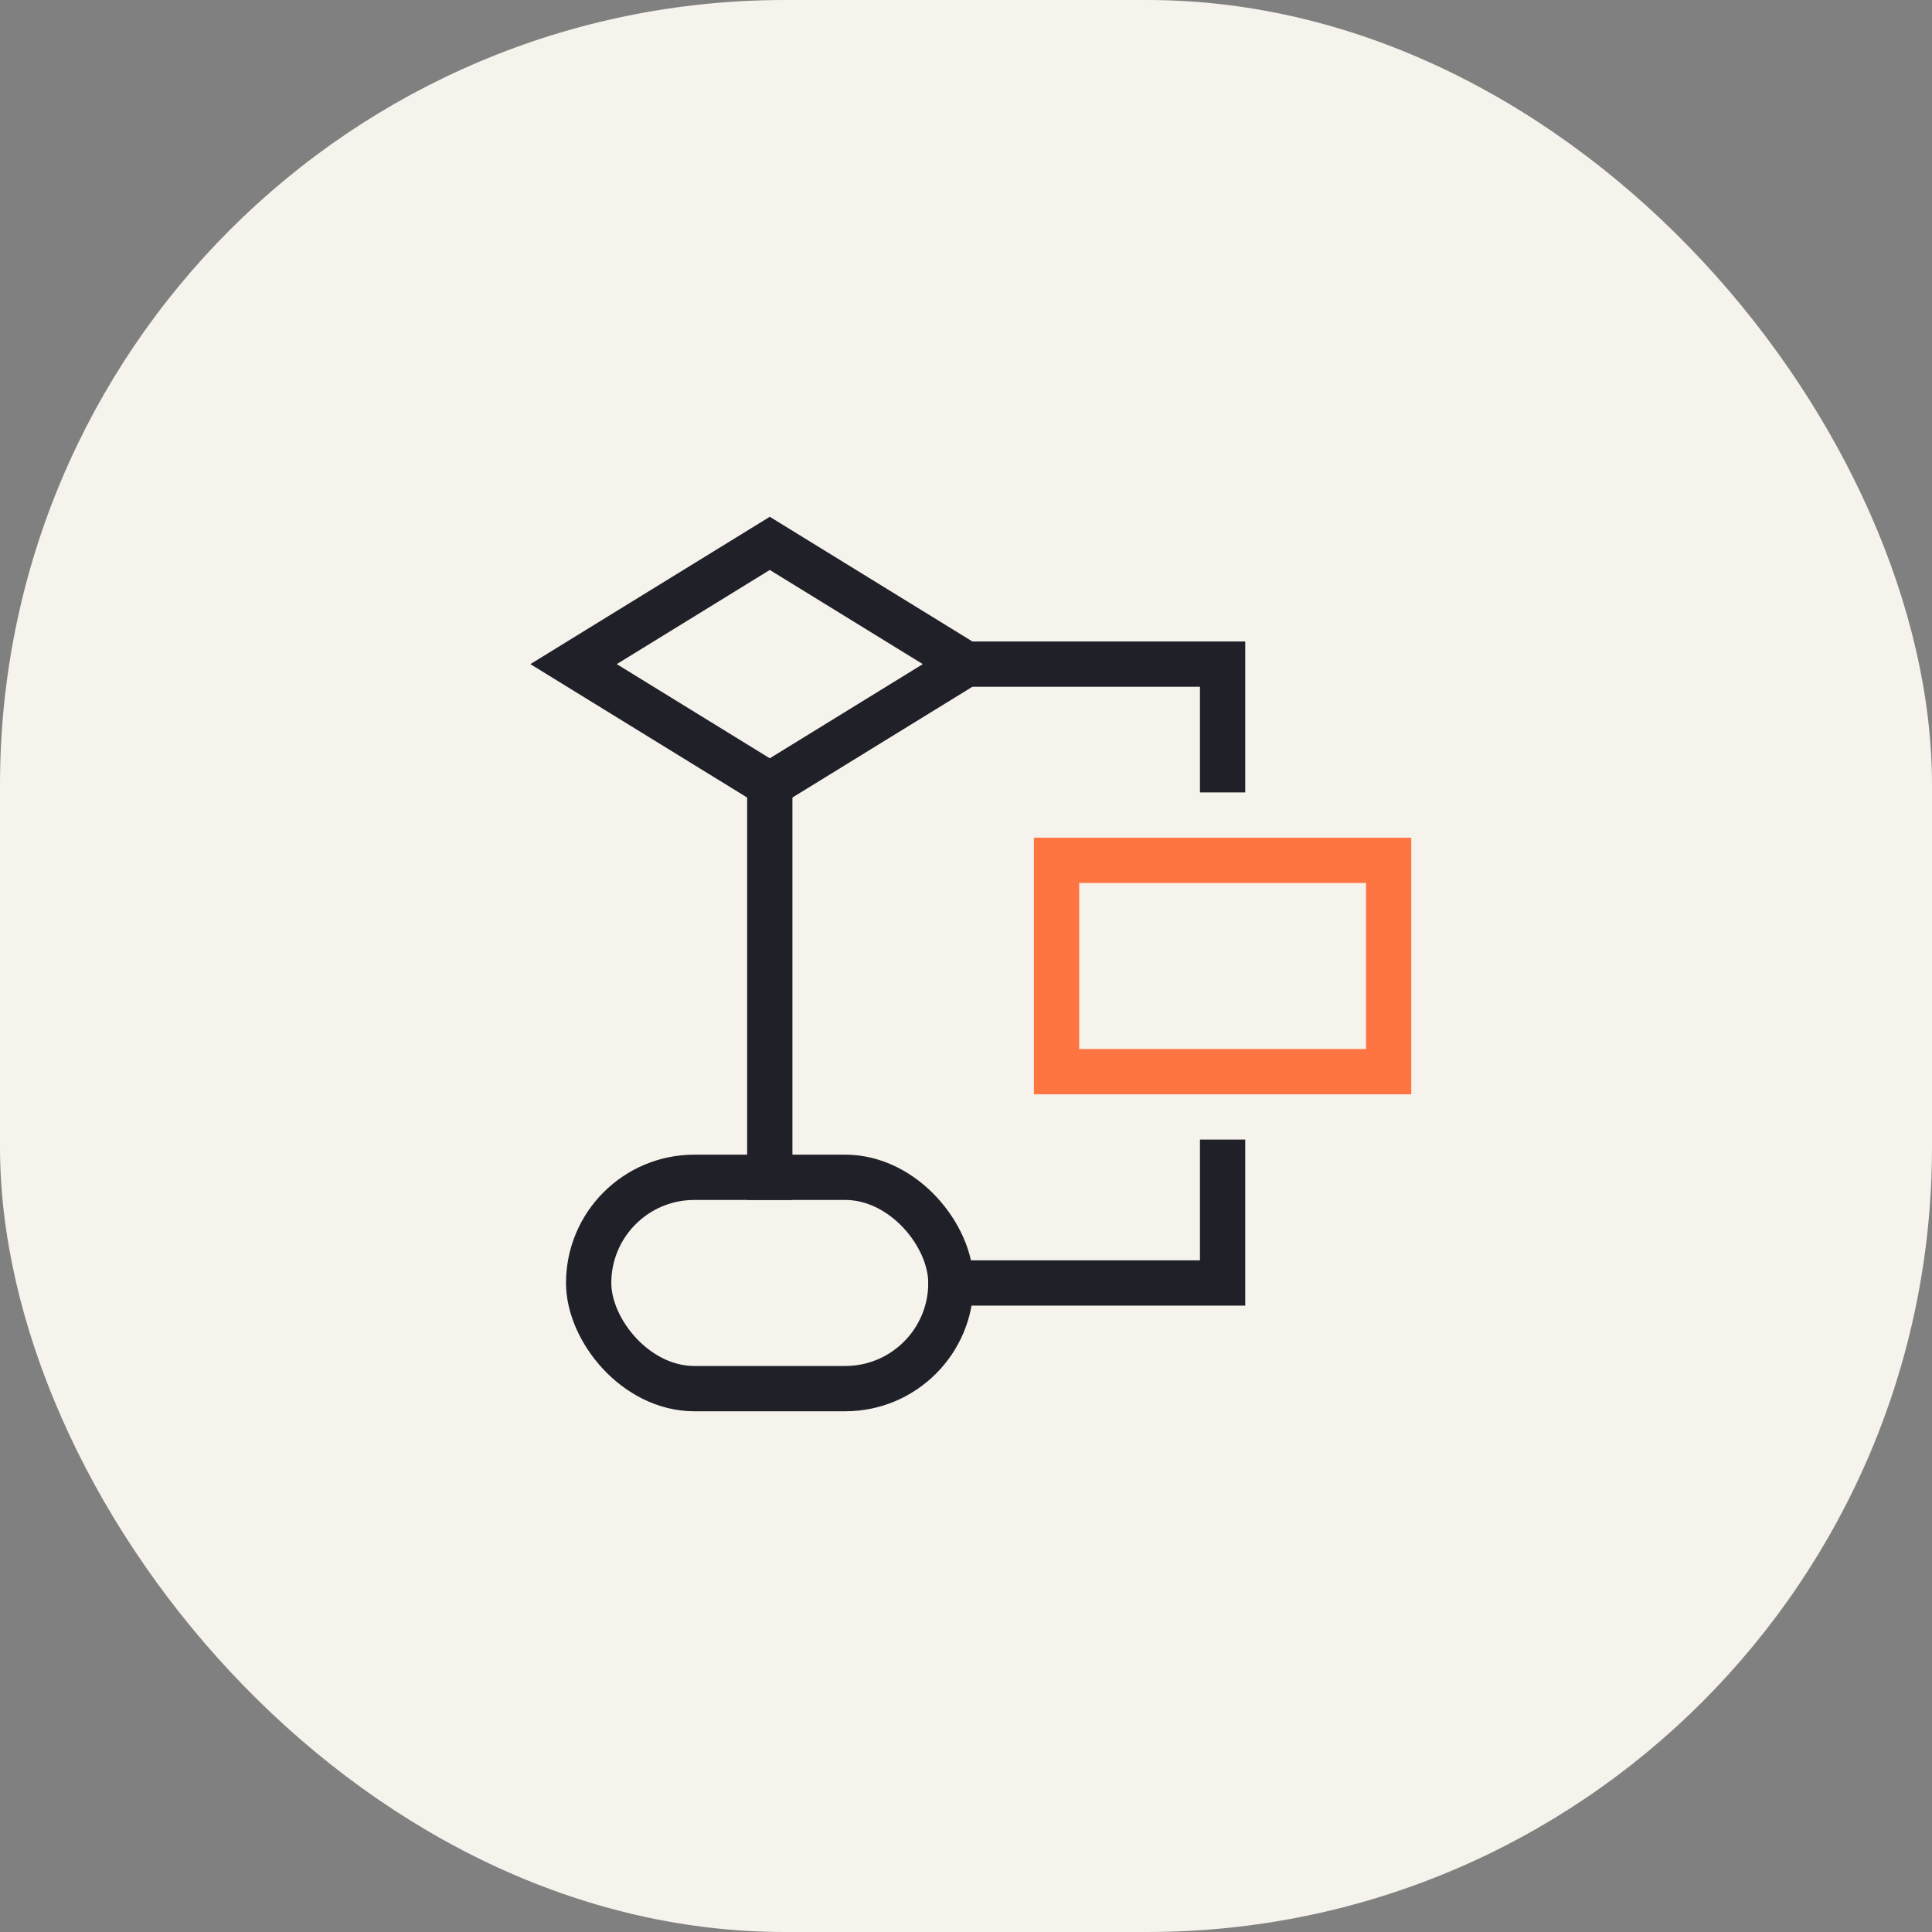
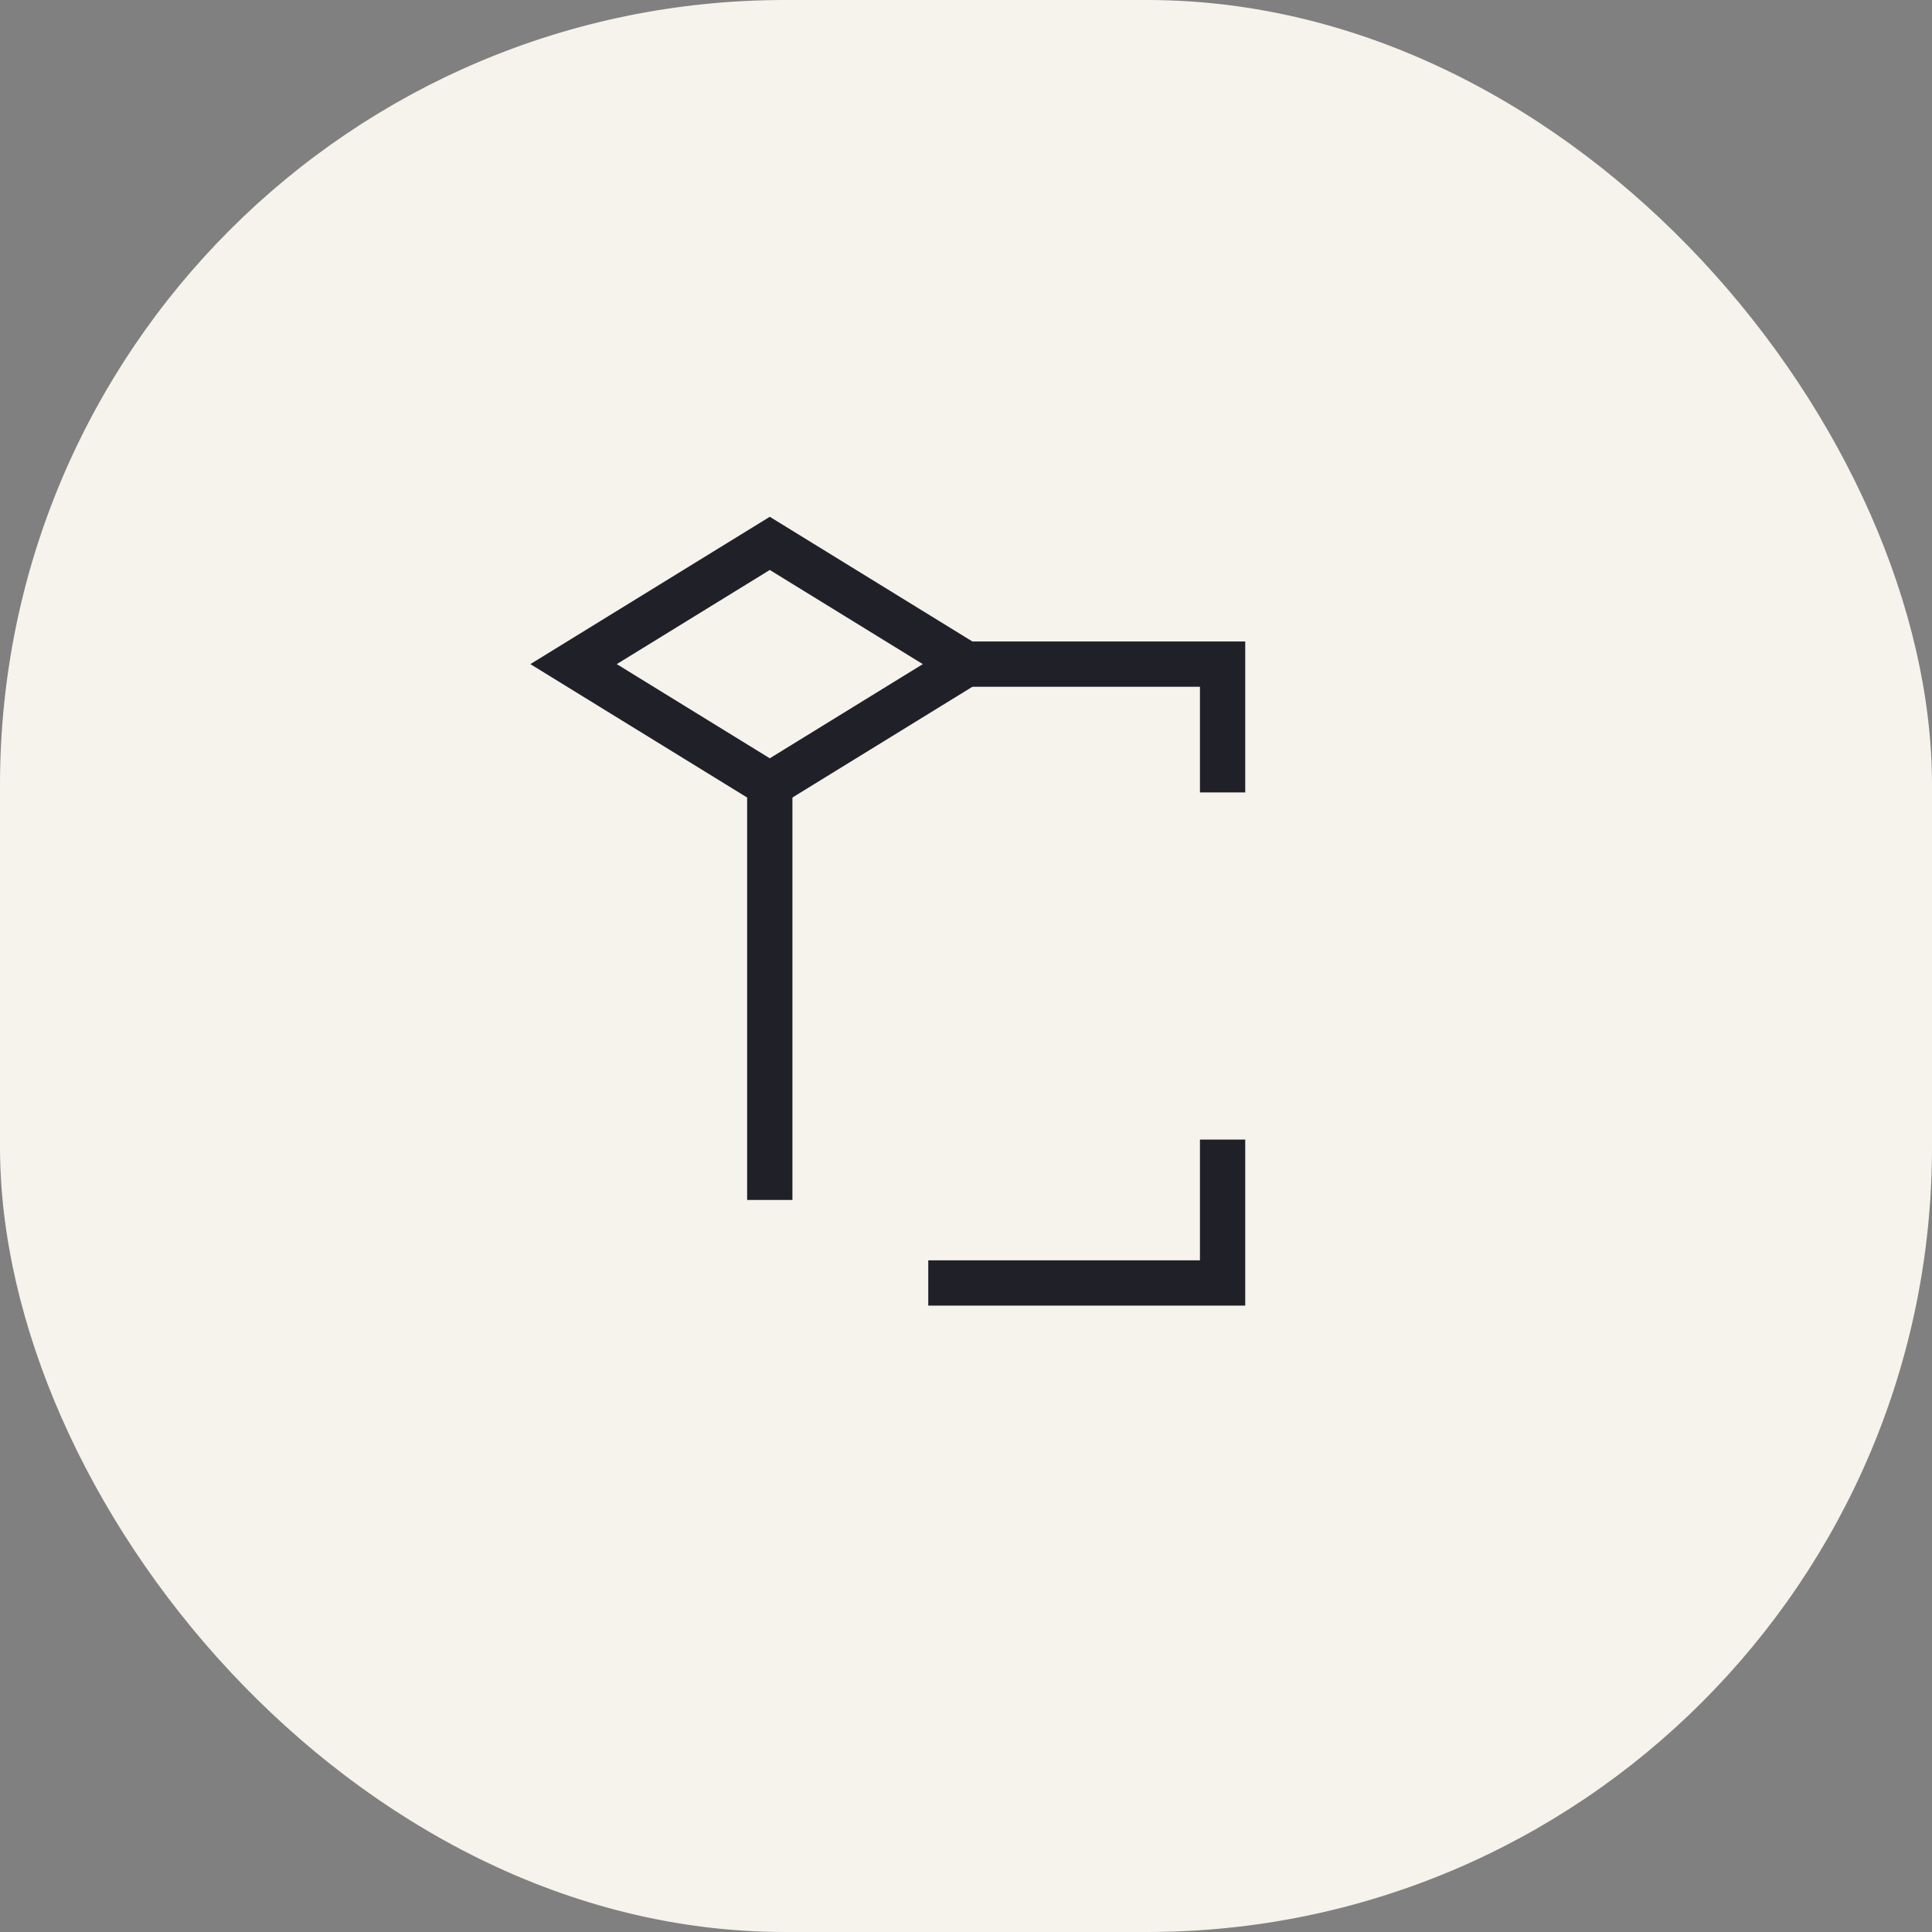
<svg xmlns="http://www.w3.org/2000/svg" width="64" height="64" viewBox="0 0 64 64">
  <rect x="0" y="0" width="64" height="64" fill="#808080" stroke="none" />
  <rect data-element="frame" x="0" y="0" width="64" height="64" rx="26" ry="26" stroke="none" fill="#f6f2ec" />
  <g class="nc-icon-wrapper" transform="translate(16 16) scale(0.5)" stroke-linecap="square" stroke-linejoin="miter" stroke-width="3" fill="none" stroke="#202128" stroke-miterlimit="10">
    <polygon points="6 12 19 4 32 12 19 20 6 12" />
-     <rect x="38" y="25" width="22" height="14" stroke="#ff7542" />
-     <rect x="7" y="46" width="24" height="14" rx="7" />
    <line x1="19" y1="20" x2="19" y2="46" />
    <polyline points="32 12 49 12 49 19" />
    <polyline points="31 53 49 53 49 45" />
  </g>
</svg>